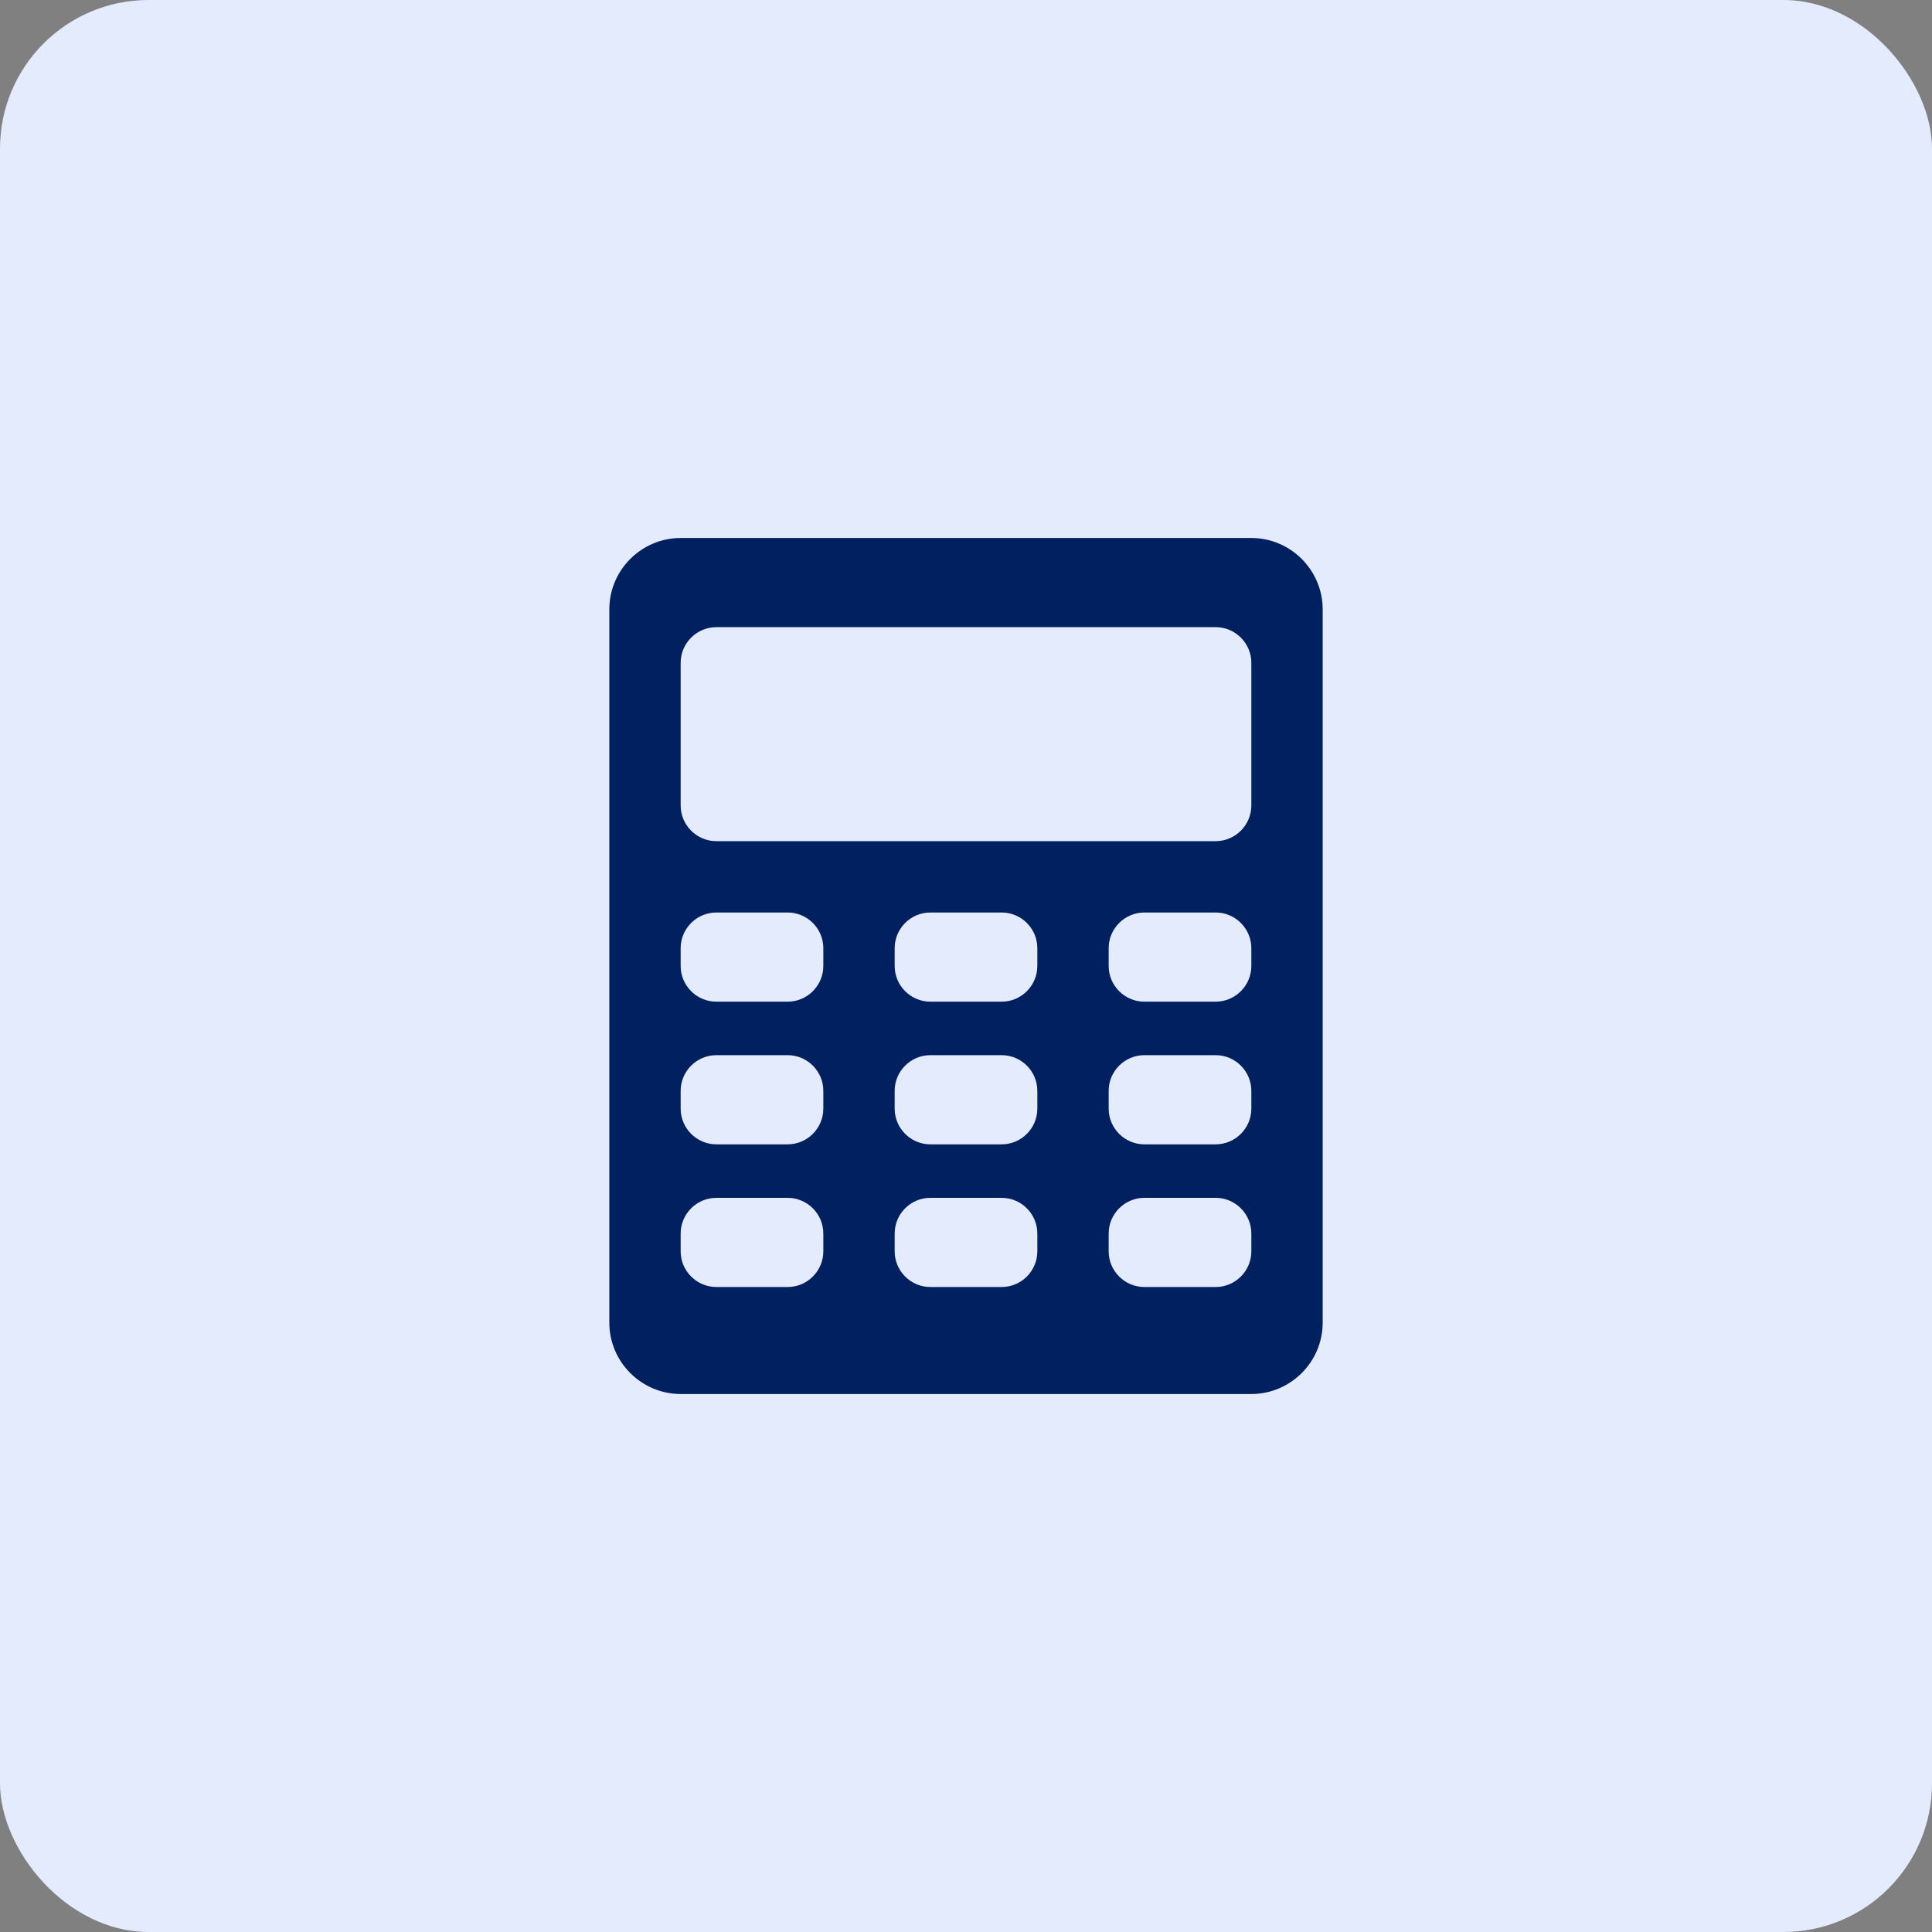
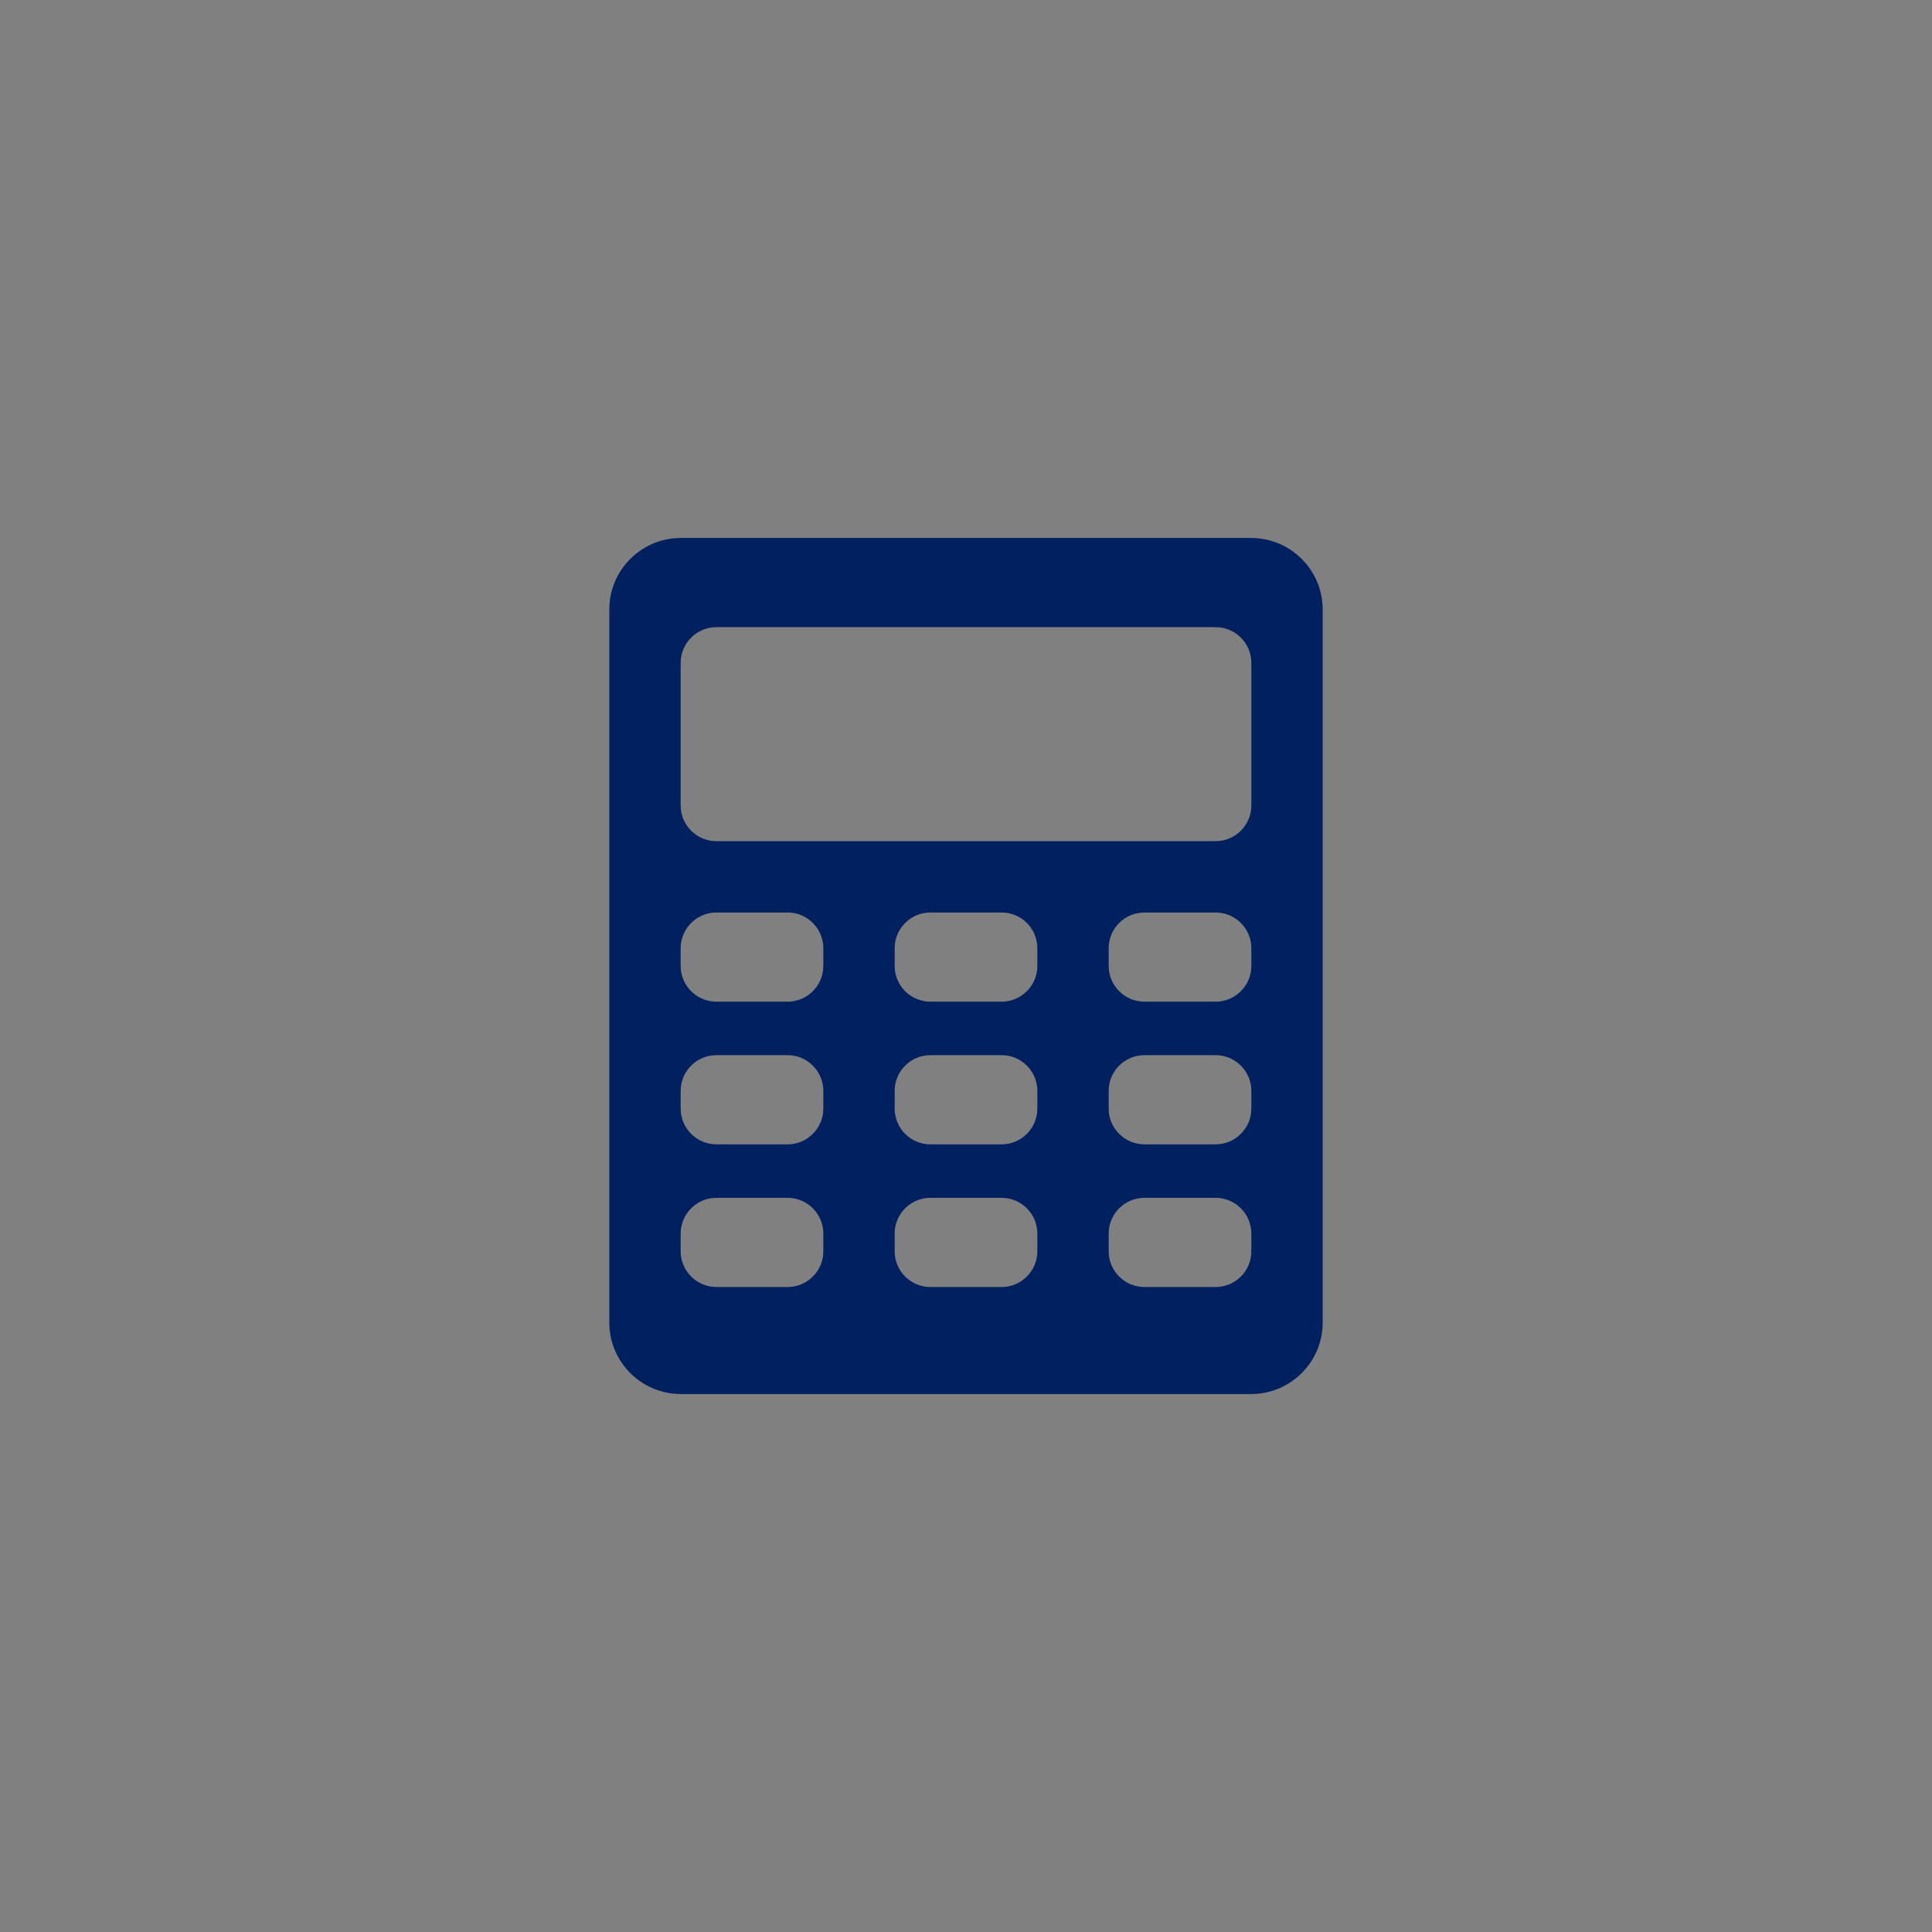
<svg xmlns="http://www.w3.org/2000/svg" width="52" height="52" viewBox="0 0 52 52" fill="none">
  <rect x="0" y="0" width="52" height="52" fill="#808080" stroke="none" />
-   <rect width="52" height="52" rx="4" fill="#E3EBFD" />
  <path d="M33.68 14.48H18.32C17.264 14.48 16.4 15.344 16.4 16.4V35.6C16.4 36.656 17.264 37.52 18.32 37.52H33.68C34.736 37.52 35.6 36.656 35.6 35.6V16.4C35.6 15.344 34.736 14.48 33.68 14.48ZM22.16 33.68C22.16 34.208 21.728 34.64 21.2 34.64H19.28C18.752 34.64 18.32 34.208 18.32 33.68V33.2C18.32 32.672 18.752 32.24 19.28 32.24H21.2C21.728 32.24 22.16 32.672 22.16 33.2V33.68ZM22.16 29.84C22.16 30.368 21.728 30.8 21.2 30.8H19.28C18.752 30.8 18.32 30.368 18.32 29.84V29.36C18.32 28.832 18.752 28.4 19.28 28.4H21.2C21.728 28.4 22.16 28.832 22.16 29.36V29.84ZM22.16 26C22.16 26.528 21.728 26.96 21.2 26.96H19.28C18.752 26.96 18.32 26.528 18.32 26V25.52C18.32 24.992 18.752 24.56 19.28 24.56H21.2C21.728 24.56 22.16 24.992 22.16 25.52V26ZM27.92 33.68C27.92 34.208 27.488 34.64 26.96 34.64H25.04C24.512 34.64 24.08 34.208 24.08 33.68V33.2C24.08 32.672 24.512 32.24 25.04 32.24H26.96C27.488 32.24 27.92 32.672 27.92 33.2V33.68ZM27.92 29.84C27.92 30.368 27.488 30.8 26.96 30.8H25.04C24.512 30.8 24.08 30.368 24.08 29.84V29.36C24.08 28.832 24.512 28.4 25.04 28.4H26.96C27.488 28.4 27.92 28.832 27.92 29.36V29.84ZM27.92 26C27.92 26.528 27.488 26.96 26.96 26.96H25.04C24.512 26.96 24.08 26.528 24.08 26V25.52C24.08 24.992 24.512 24.56 25.04 24.56H26.96C27.488 24.56 27.92 24.992 27.92 25.52V26ZM33.68 33.68C33.68 34.208 33.248 34.64 32.72 34.64H30.8C30.272 34.64 29.84 34.208 29.84 33.68V33.2C29.84 32.672 30.272 32.24 30.8 32.24H32.72C33.248 32.24 33.68 32.672 33.68 33.2V33.68ZM33.68 29.84C33.68 30.368 33.248 30.8 32.72 30.8H30.8C30.272 30.8 29.84 30.368 29.84 29.84V29.36C29.84 28.832 30.272 28.4 30.8 28.4H32.72C33.248 28.4 33.68 28.832 33.68 29.36V29.84ZM33.68 26C33.68 26.528 33.248 26.96 32.72 26.96H30.8C30.272 26.96 29.84 26.528 29.84 26V25.52C29.84 24.992 30.272 24.56 30.8 24.56H32.72C33.248 24.56 33.68 24.992 33.68 25.52V26ZM33.68 21.68C33.68 22.208 33.248 22.64 32.72 22.64H19.28C18.752 22.64 18.32 22.208 18.32 21.68V17.84C18.32 17.312 18.752 16.88 19.28 16.88H32.72C33.248 16.88 33.68 17.312 33.68 17.84V21.68Z" fill="#00205F" />
</svg>